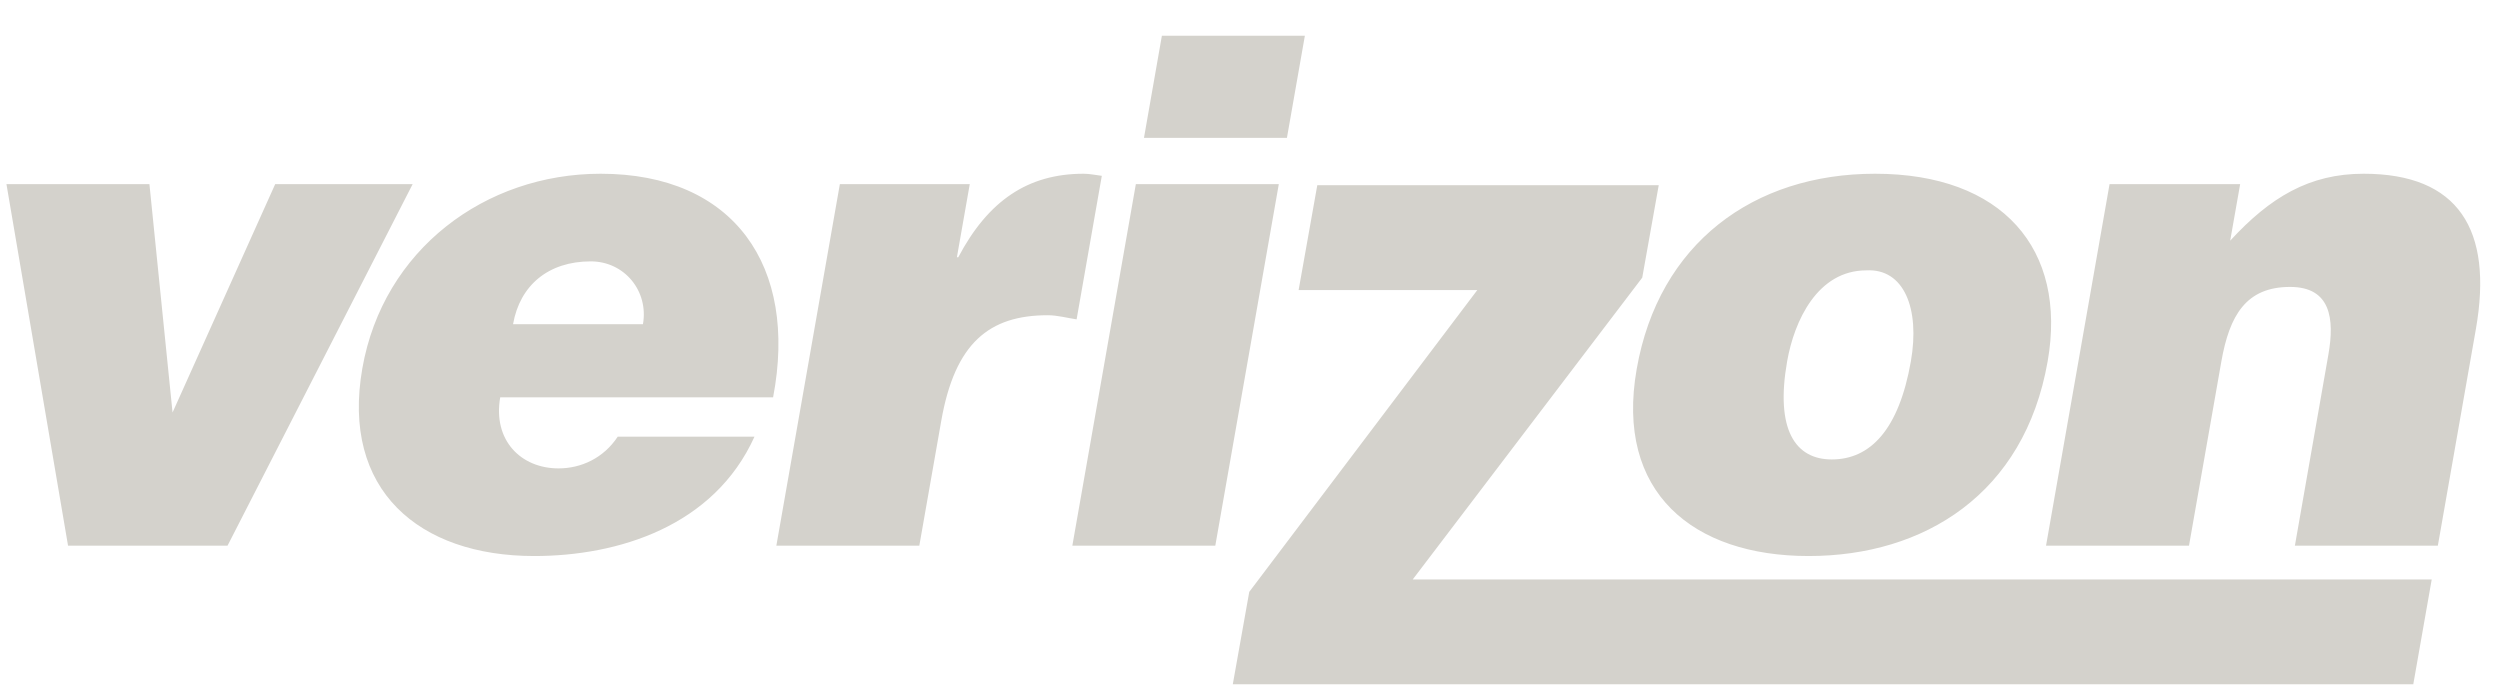
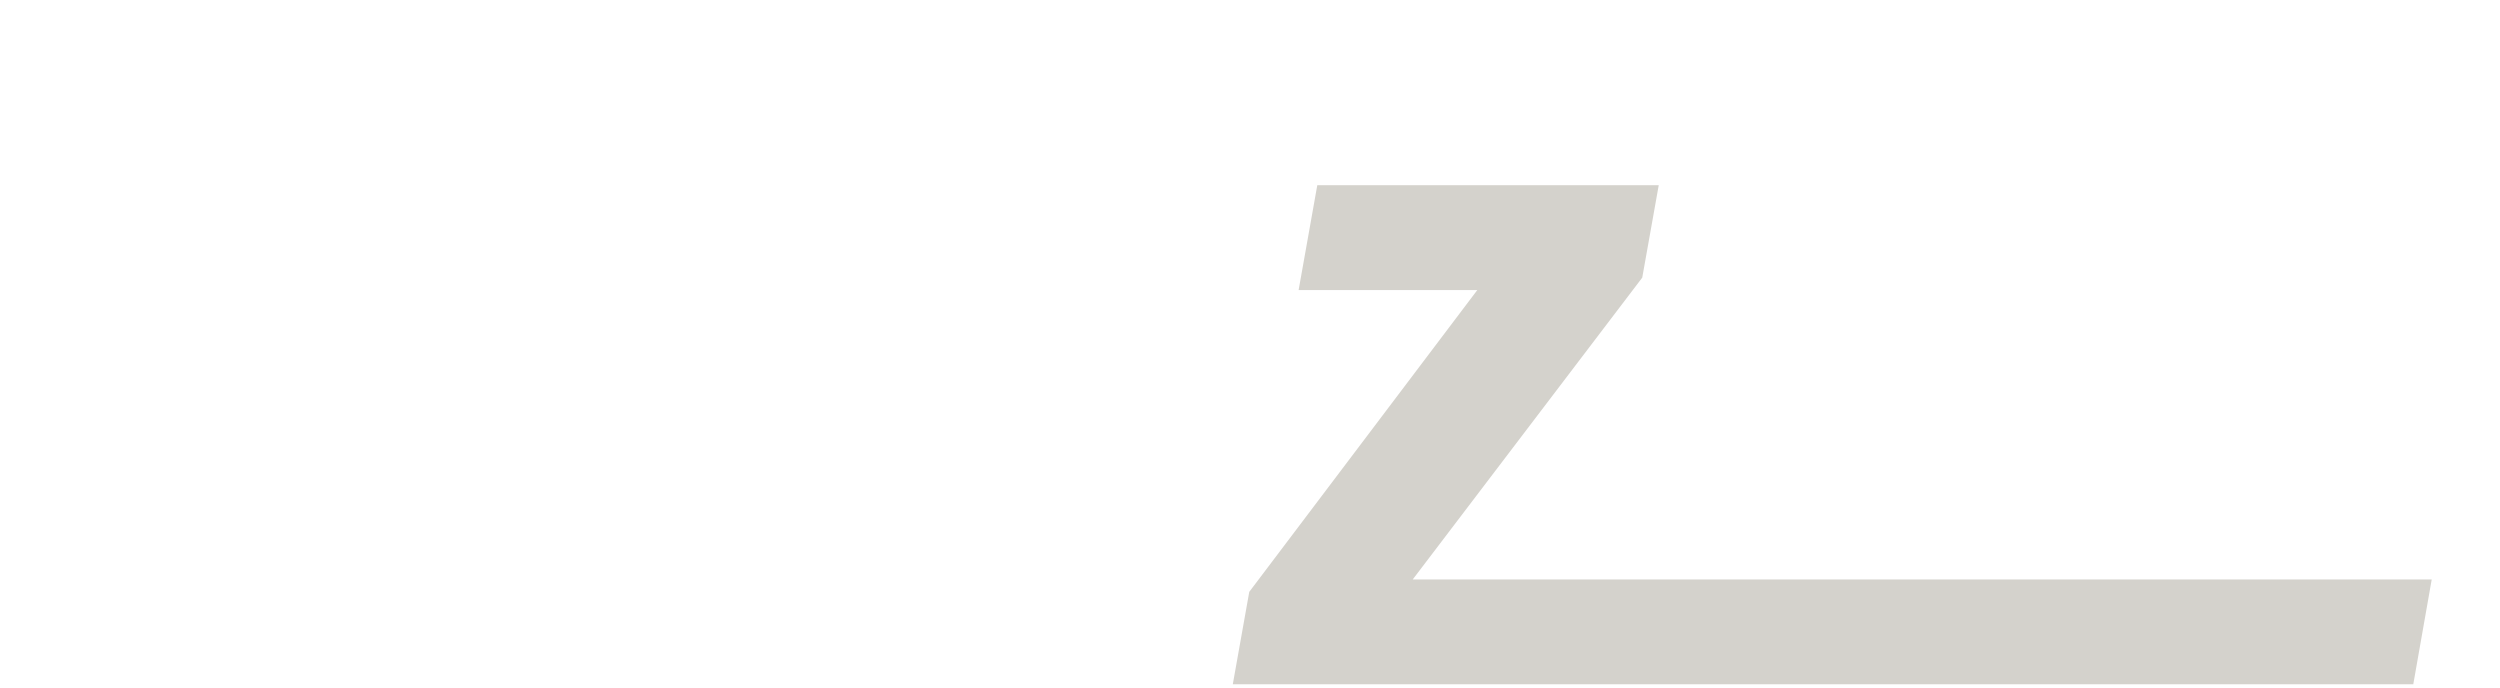
<svg xmlns="http://www.w3.org/2000/svg" width="109" height="30" viewBox="0 0 109 30" fill="none">
  <g clip-path="url(#clip0_12100_173924)">
-     <path fill-rule="evenodd" clip-rule="evenodd" d="M49.877 6.011L50.658 1.559H56.892L56.11 6.011H49.877ZM2.967 23.792L0.281 8.027H6.515L7.523 17.985L11.999 8.027H17.992L9.92 23.792L2.967 23.792ZM89.207 23.792L91.977 8.027H97.671L97.236 10.494C98.978 8.599 100.687 7.575 103.054 7.575C107.19 7.575 108.709 10.013 107.949 14.345L106.29 23.792H100.057L101.518 15.458C101.793 13.894 101.618 12.51 99.848 12.51C97.932 12.51 97.207 13.744 96.851 15.76L95.44 23.792L89.207 23.792ZM33.849 23.792L36.618 8.027H42.282L41.721 11.216H41.781C43.084 8.749 44.818 7.575 47.245 7.575C47.515 7.575 47.774 7.635 48.039 7.666L46.94 13.924C46.532 13.864 46.103 13.744 45.683 13.744C43.136 13.744 41.636 14.947 41.039 18.347L40.082 23.792L33.849 23.792ZM81.373 11.788C79.245 11.788 78.229 13.983 77.918 15.76C77.396 18.737 78.277 20.032 79.865 20.032C81.543 20.032 82.79 18.737 83.313 15.76C83.72 13.442 83.007 11.698 81.373 11.788ZM71.36 16.09C72.32 10.614 76.449 7.575 81.754 7.575C87.299 7.575 90.14 10.855 89.277 15.76C88.263 21.536 83.892 24.243 78.858 24.243C73.823 24.243 70.413 21.475 71.36 16.09ZM22.369 14.134H28.033C28.287 12.69 27.226 11.396 25.757 11.396C23.899 11.396 22.665 12.449 22.369 14.134ZM33.707 17.323H21.809C21.482 19.189 22.704 20.422 24.352 20.422C25.341 20.422 26.319 19.971 26.933 19.038H32.896C31.13 22.95 26.947 24.243 23.291 24.243C18.257 24.243 14.869 21.355 15.798 16.06C16.707 10.885 21.154 7.575 26.189 7.575C32.002 7.575 34.801 11.607 33.707 17.323ZM52.987 23.792H46.754L49.523 8.027H55.756L52.987 23.792Z" fill="#D4D2CC" />
    <path d="M53.75 29.834L54.468 25.805L64.411 12.646H56.62L57.434 8.074H72.321L71.602 12.105L61.595 25.264H70.11H106.023L105.219 29.834H69.296H53.75Z" fill="#D4D2CC" />
  </g>
  <defs>
    <clipPath id="clip0_12100_173924">
      <rect width="108.947" height="30" fill="white" />
    </clipPath>
  </defs>
</svg>